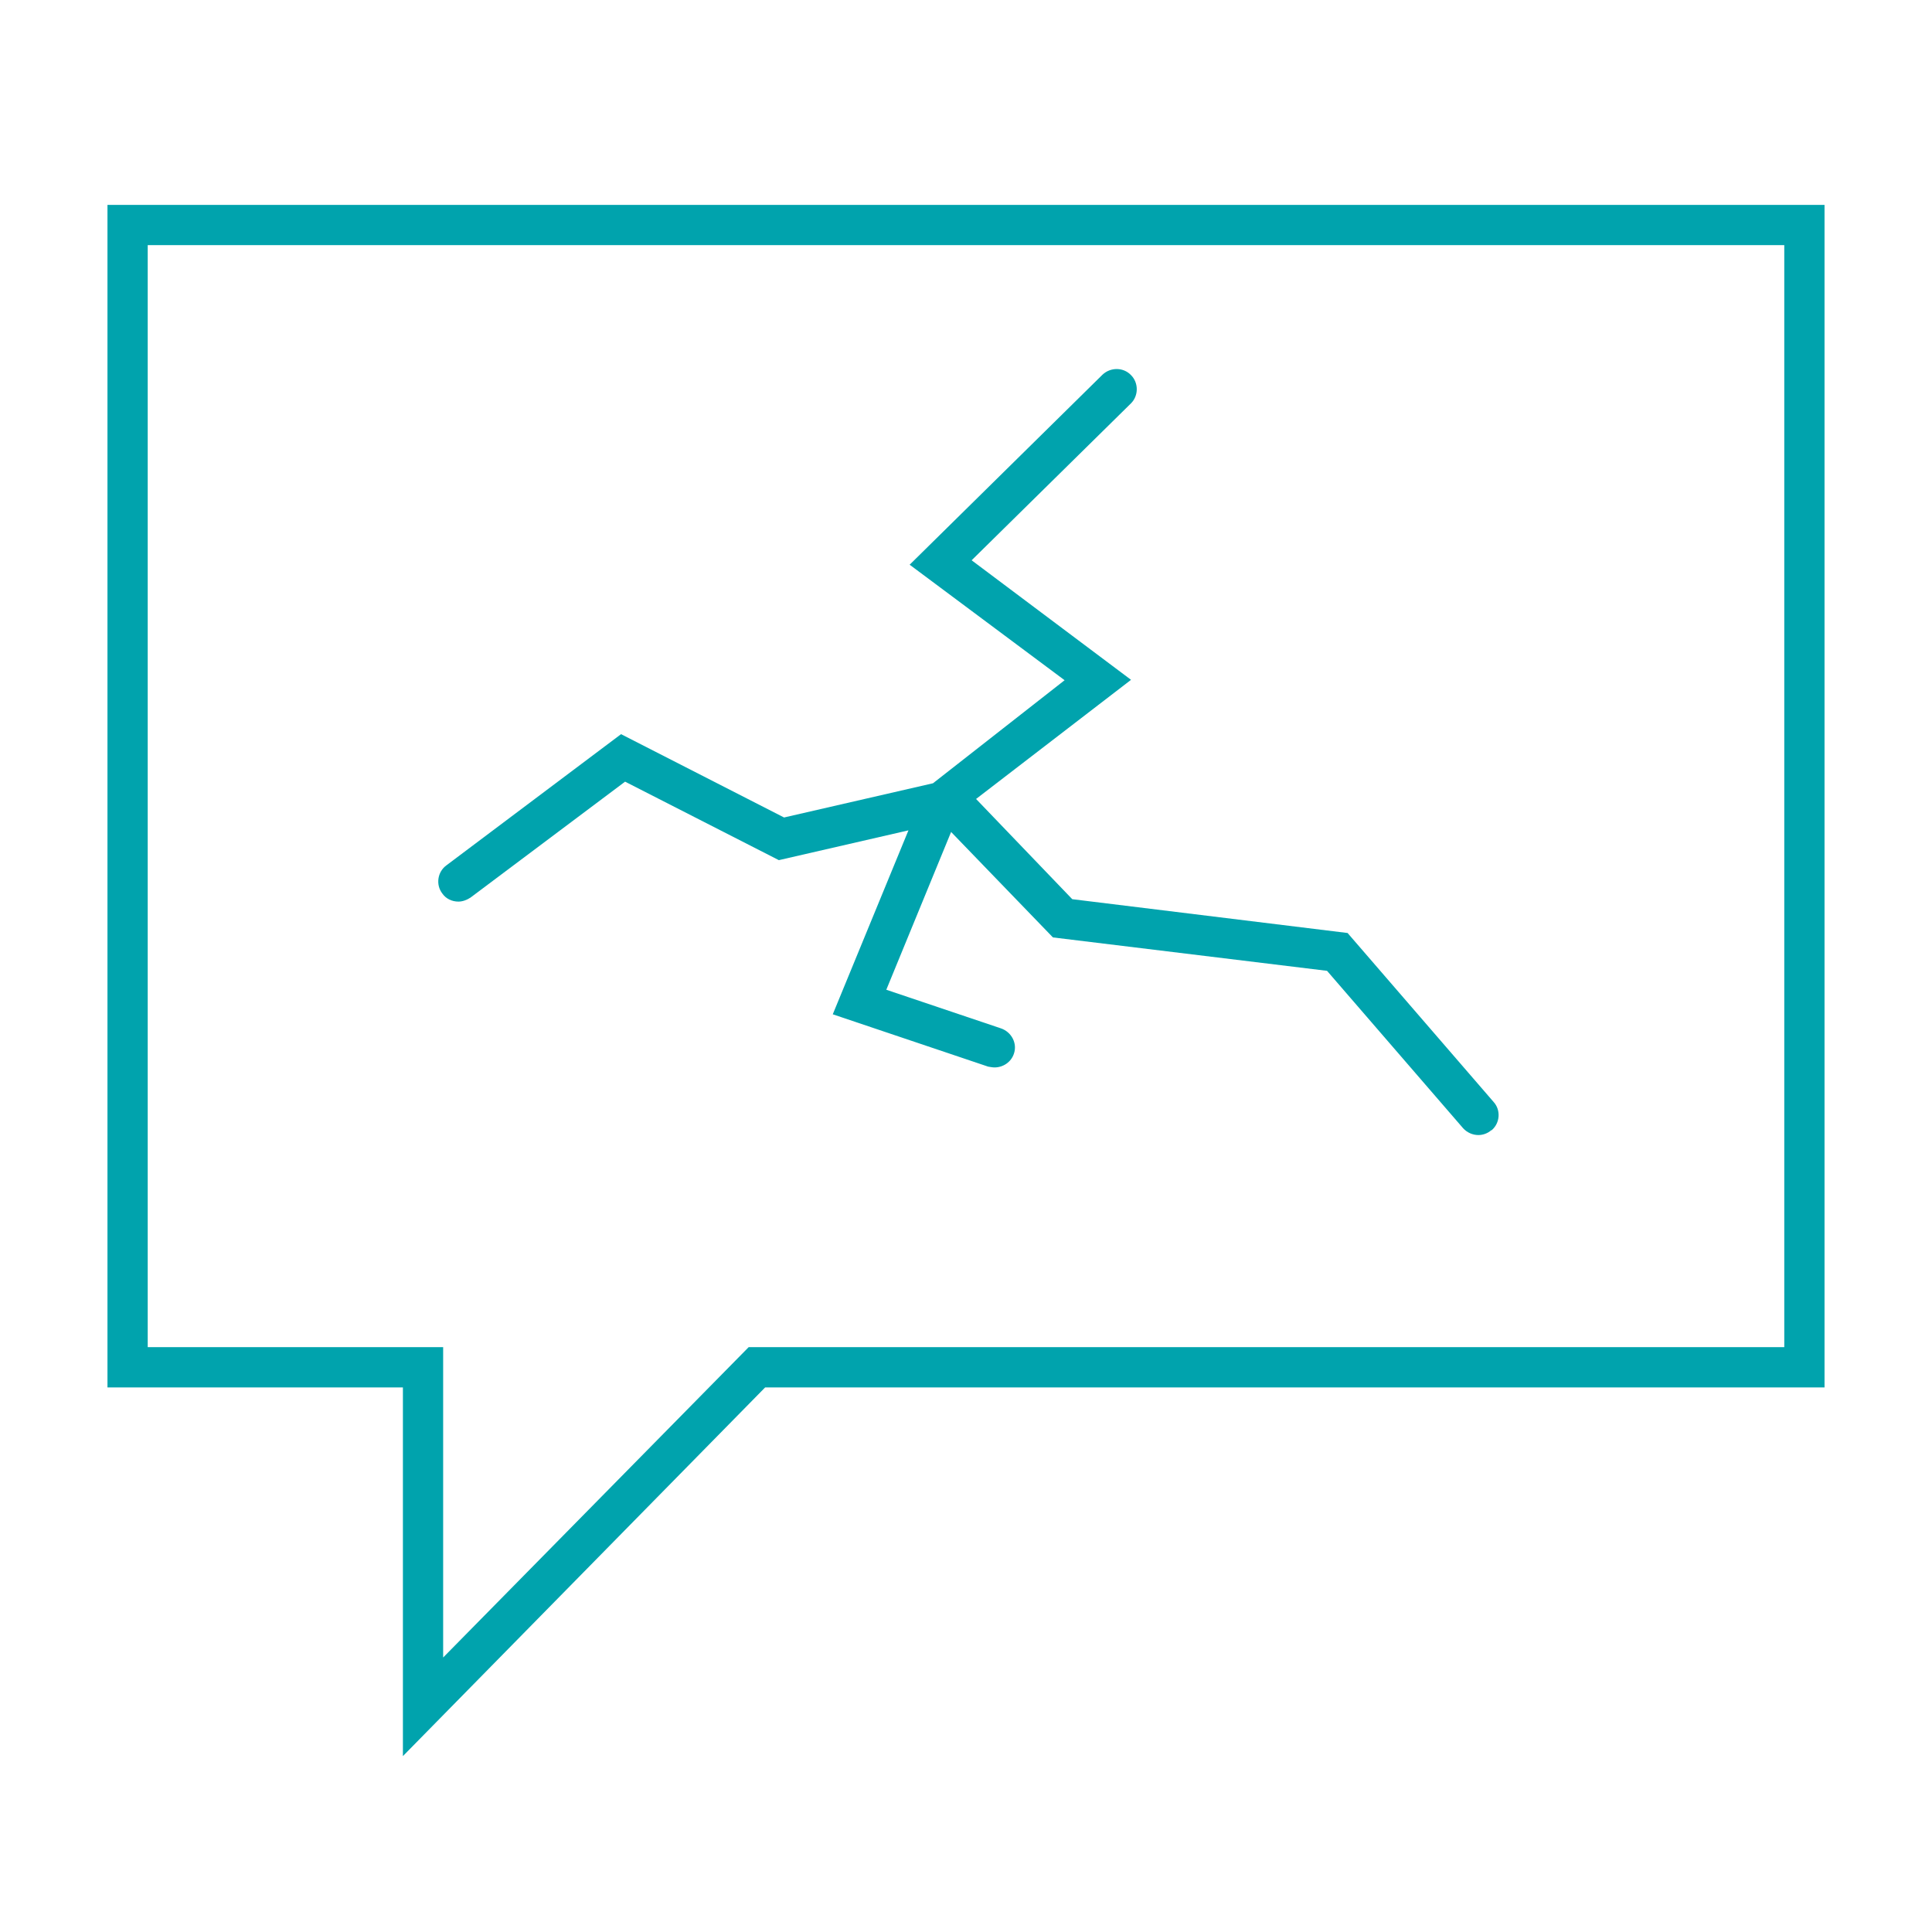
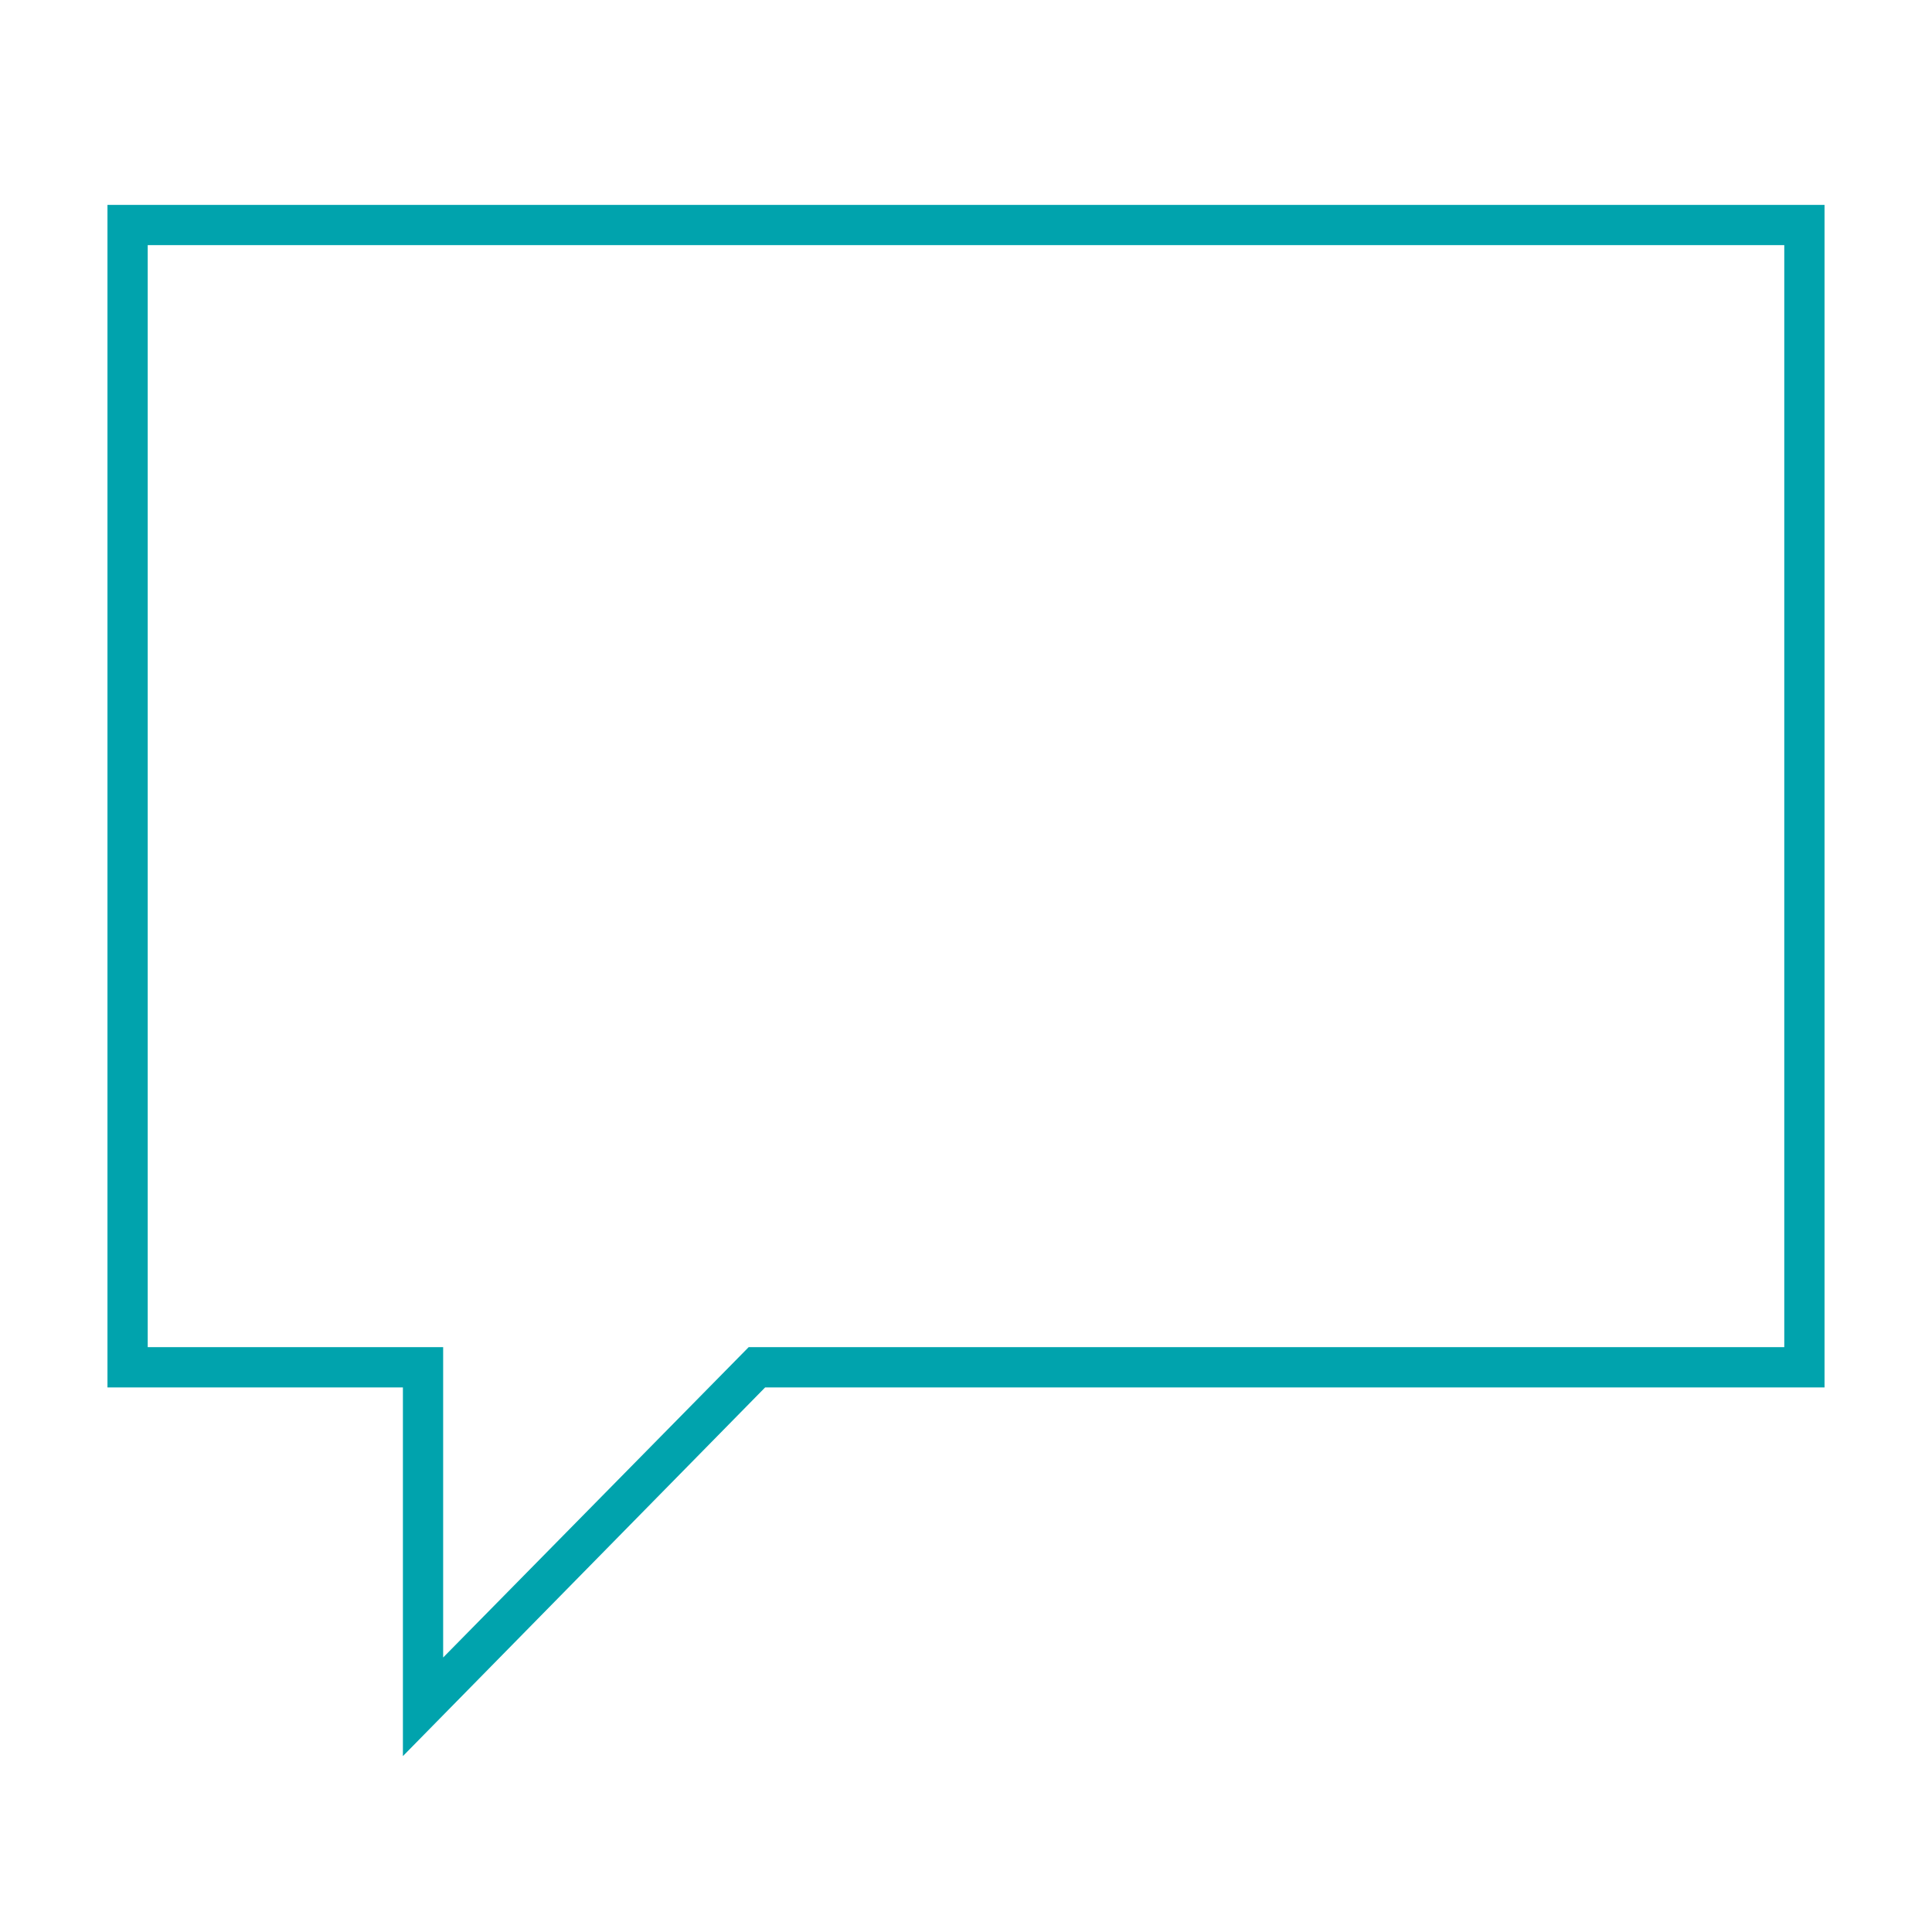
<svg xmlns="http://www.w3.org/2000/svg" id="Laag_2" viewBox="0 0 48 48">
  <defs>
    <style>.cls-1{fill:#00a3ad;}</style>
  </defs>
  <path class="cls-1" d="m2.67,5.09v29.38h7.34v9.16l9-9.16h26.32V5.09H2.67Zm41.66,28.38h-25.73l-7.59,7.71v-7.71H3.67V6.09h40.66v27.38Z" />
-   <path class="cls-1" d="m37.05,28.08c-.09.08-.21.12-.32.12-.14,0-.28-.06-.38-.17l-3.38-3.91-6.81-.83-2.53-2.62-1.61,3.92,2.85.96c.26.09.41.37.32.63-.07.21-.27.34-.48.34-.05,0-.1-.01-.16-.02l-3.86-1.3,1.88-4.57-3.22.74-3.82-1.95-3.84,2.88c-.09.06-.2.1-.3.1-.16,0-.31-.07-.4-.2-.17-.22-.12-.54.1-.7l4.34-3.26,4.05,2.07,3.7-.85,3.27-2.56-3.85-2.87,4.79-4.72c.2-.19.52-.19.71.01.19.19.19.51,0,.7l-3.96,3.9,3.96,2.97-3.85,2.96,2.39,2.49,6.84.84,3.63,4.2c.18.2.16.52-.05.7Z" />
</svg>